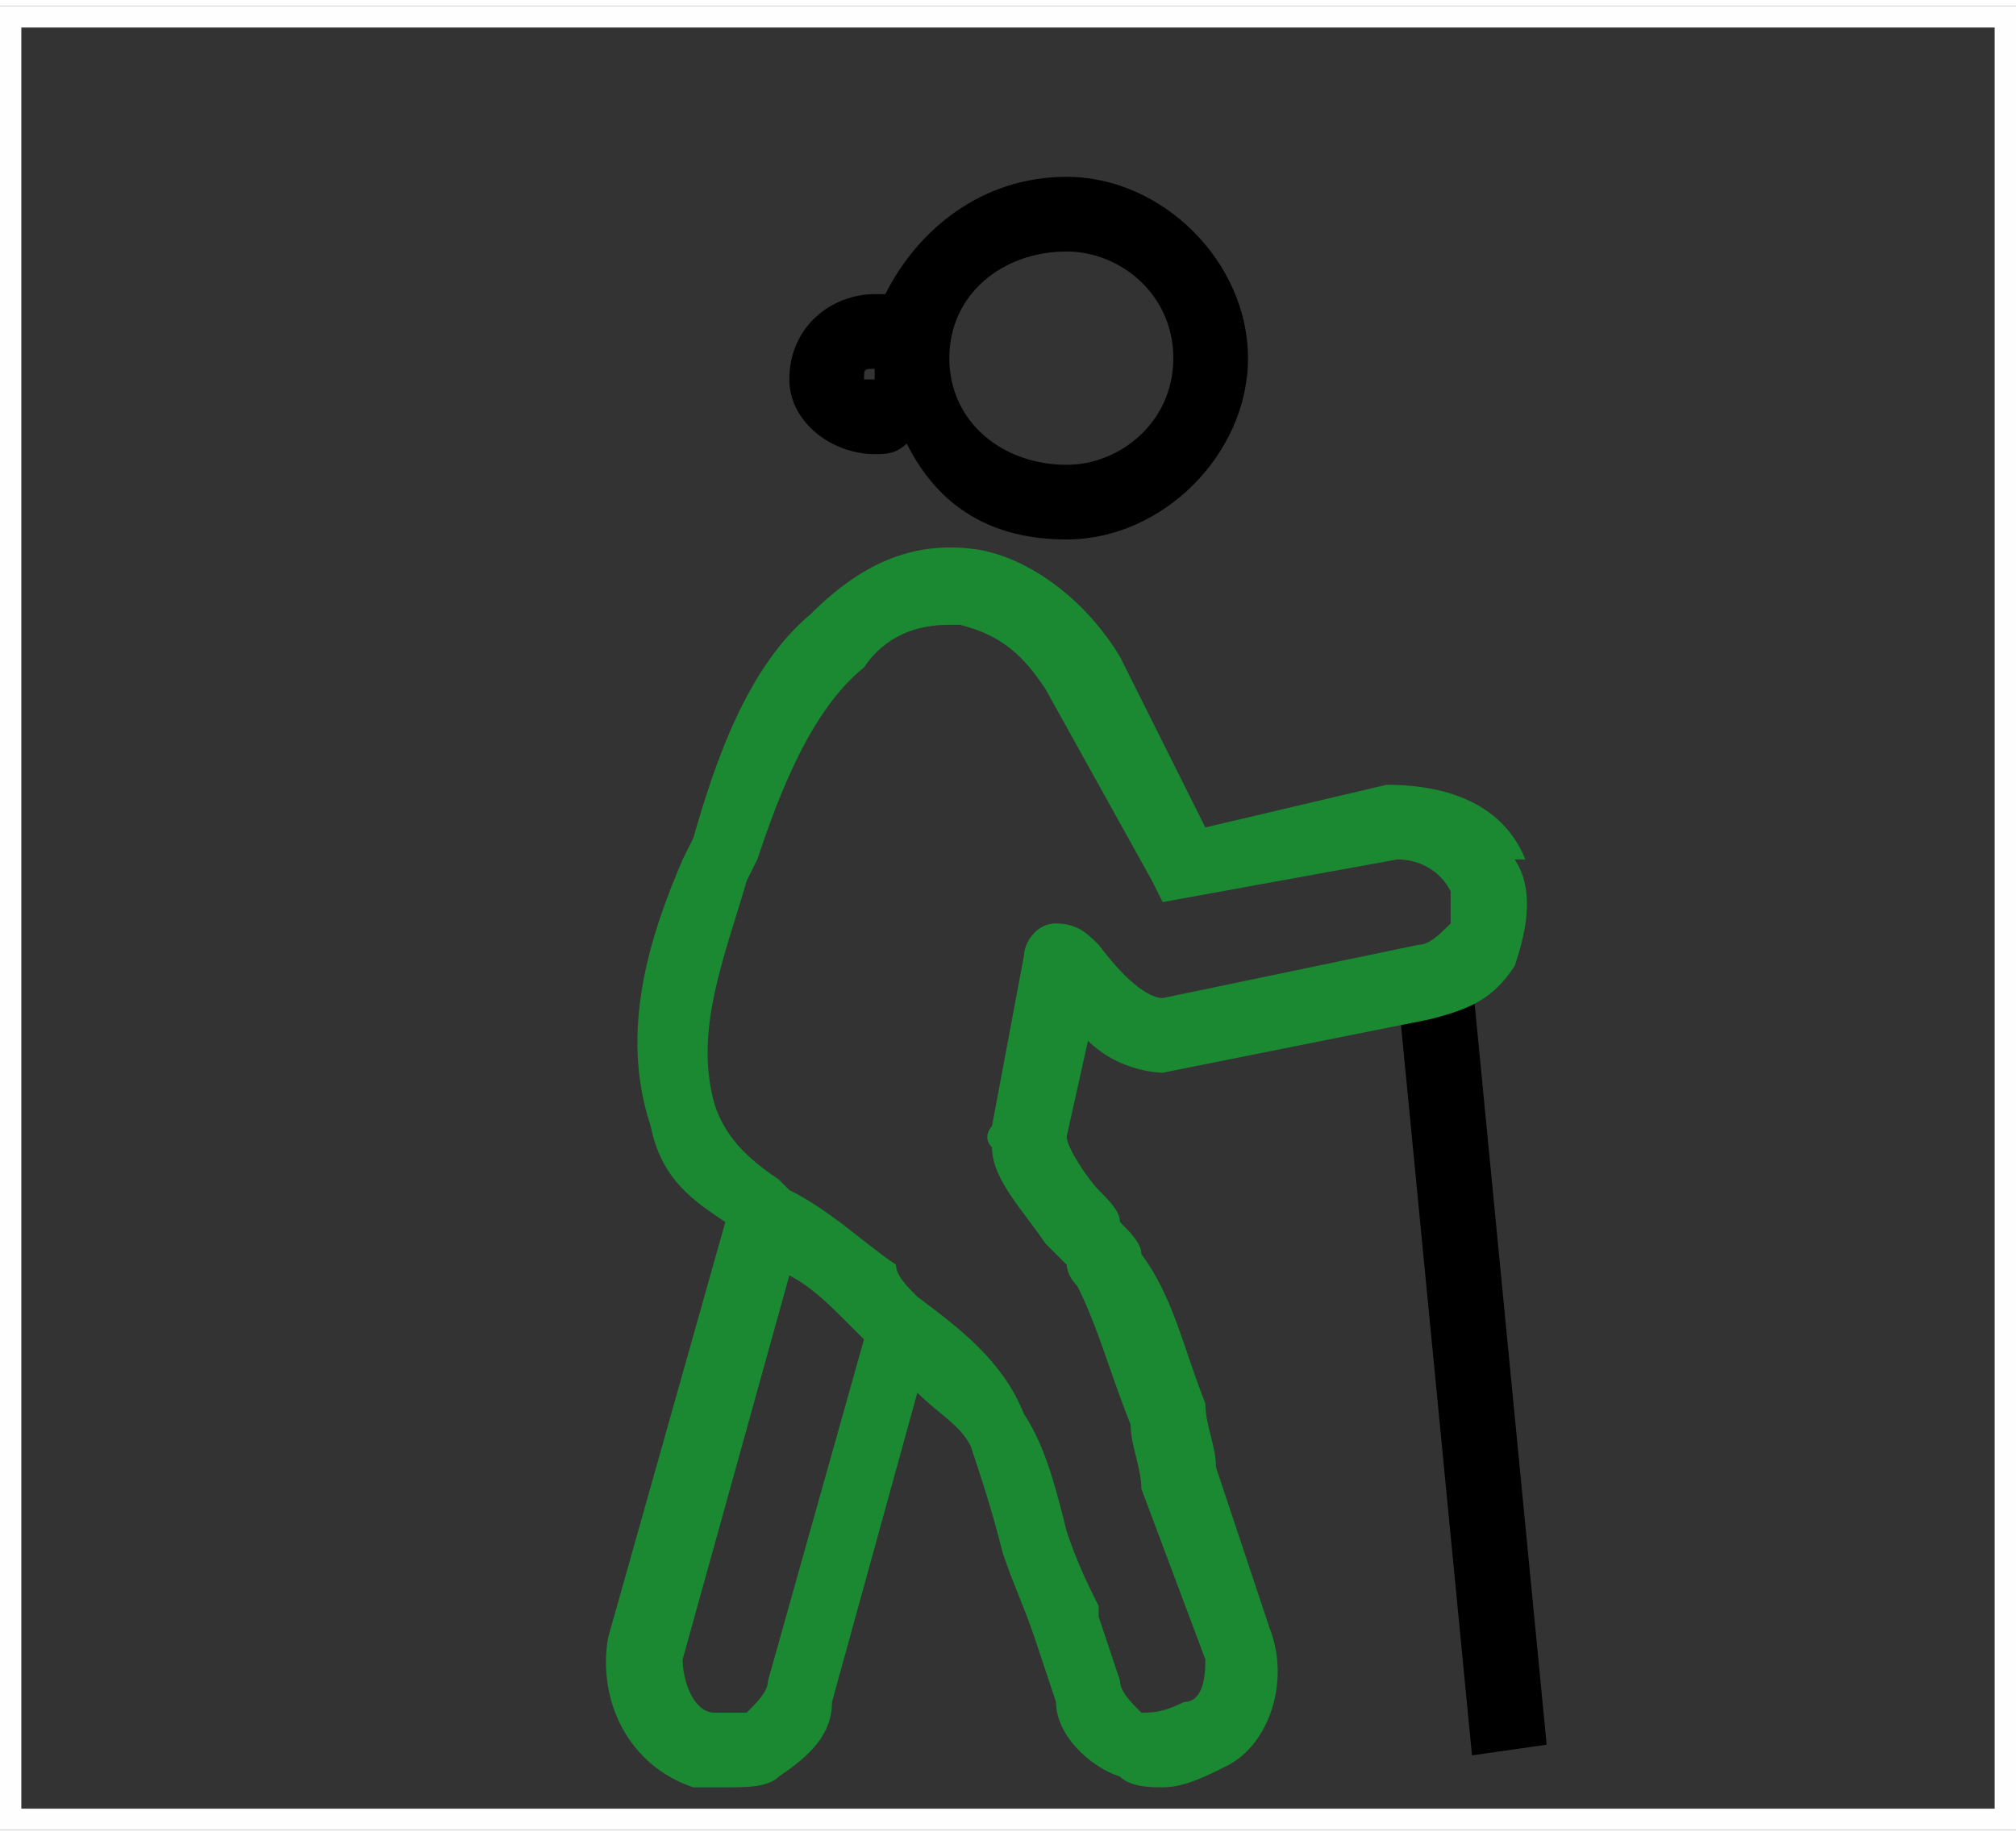
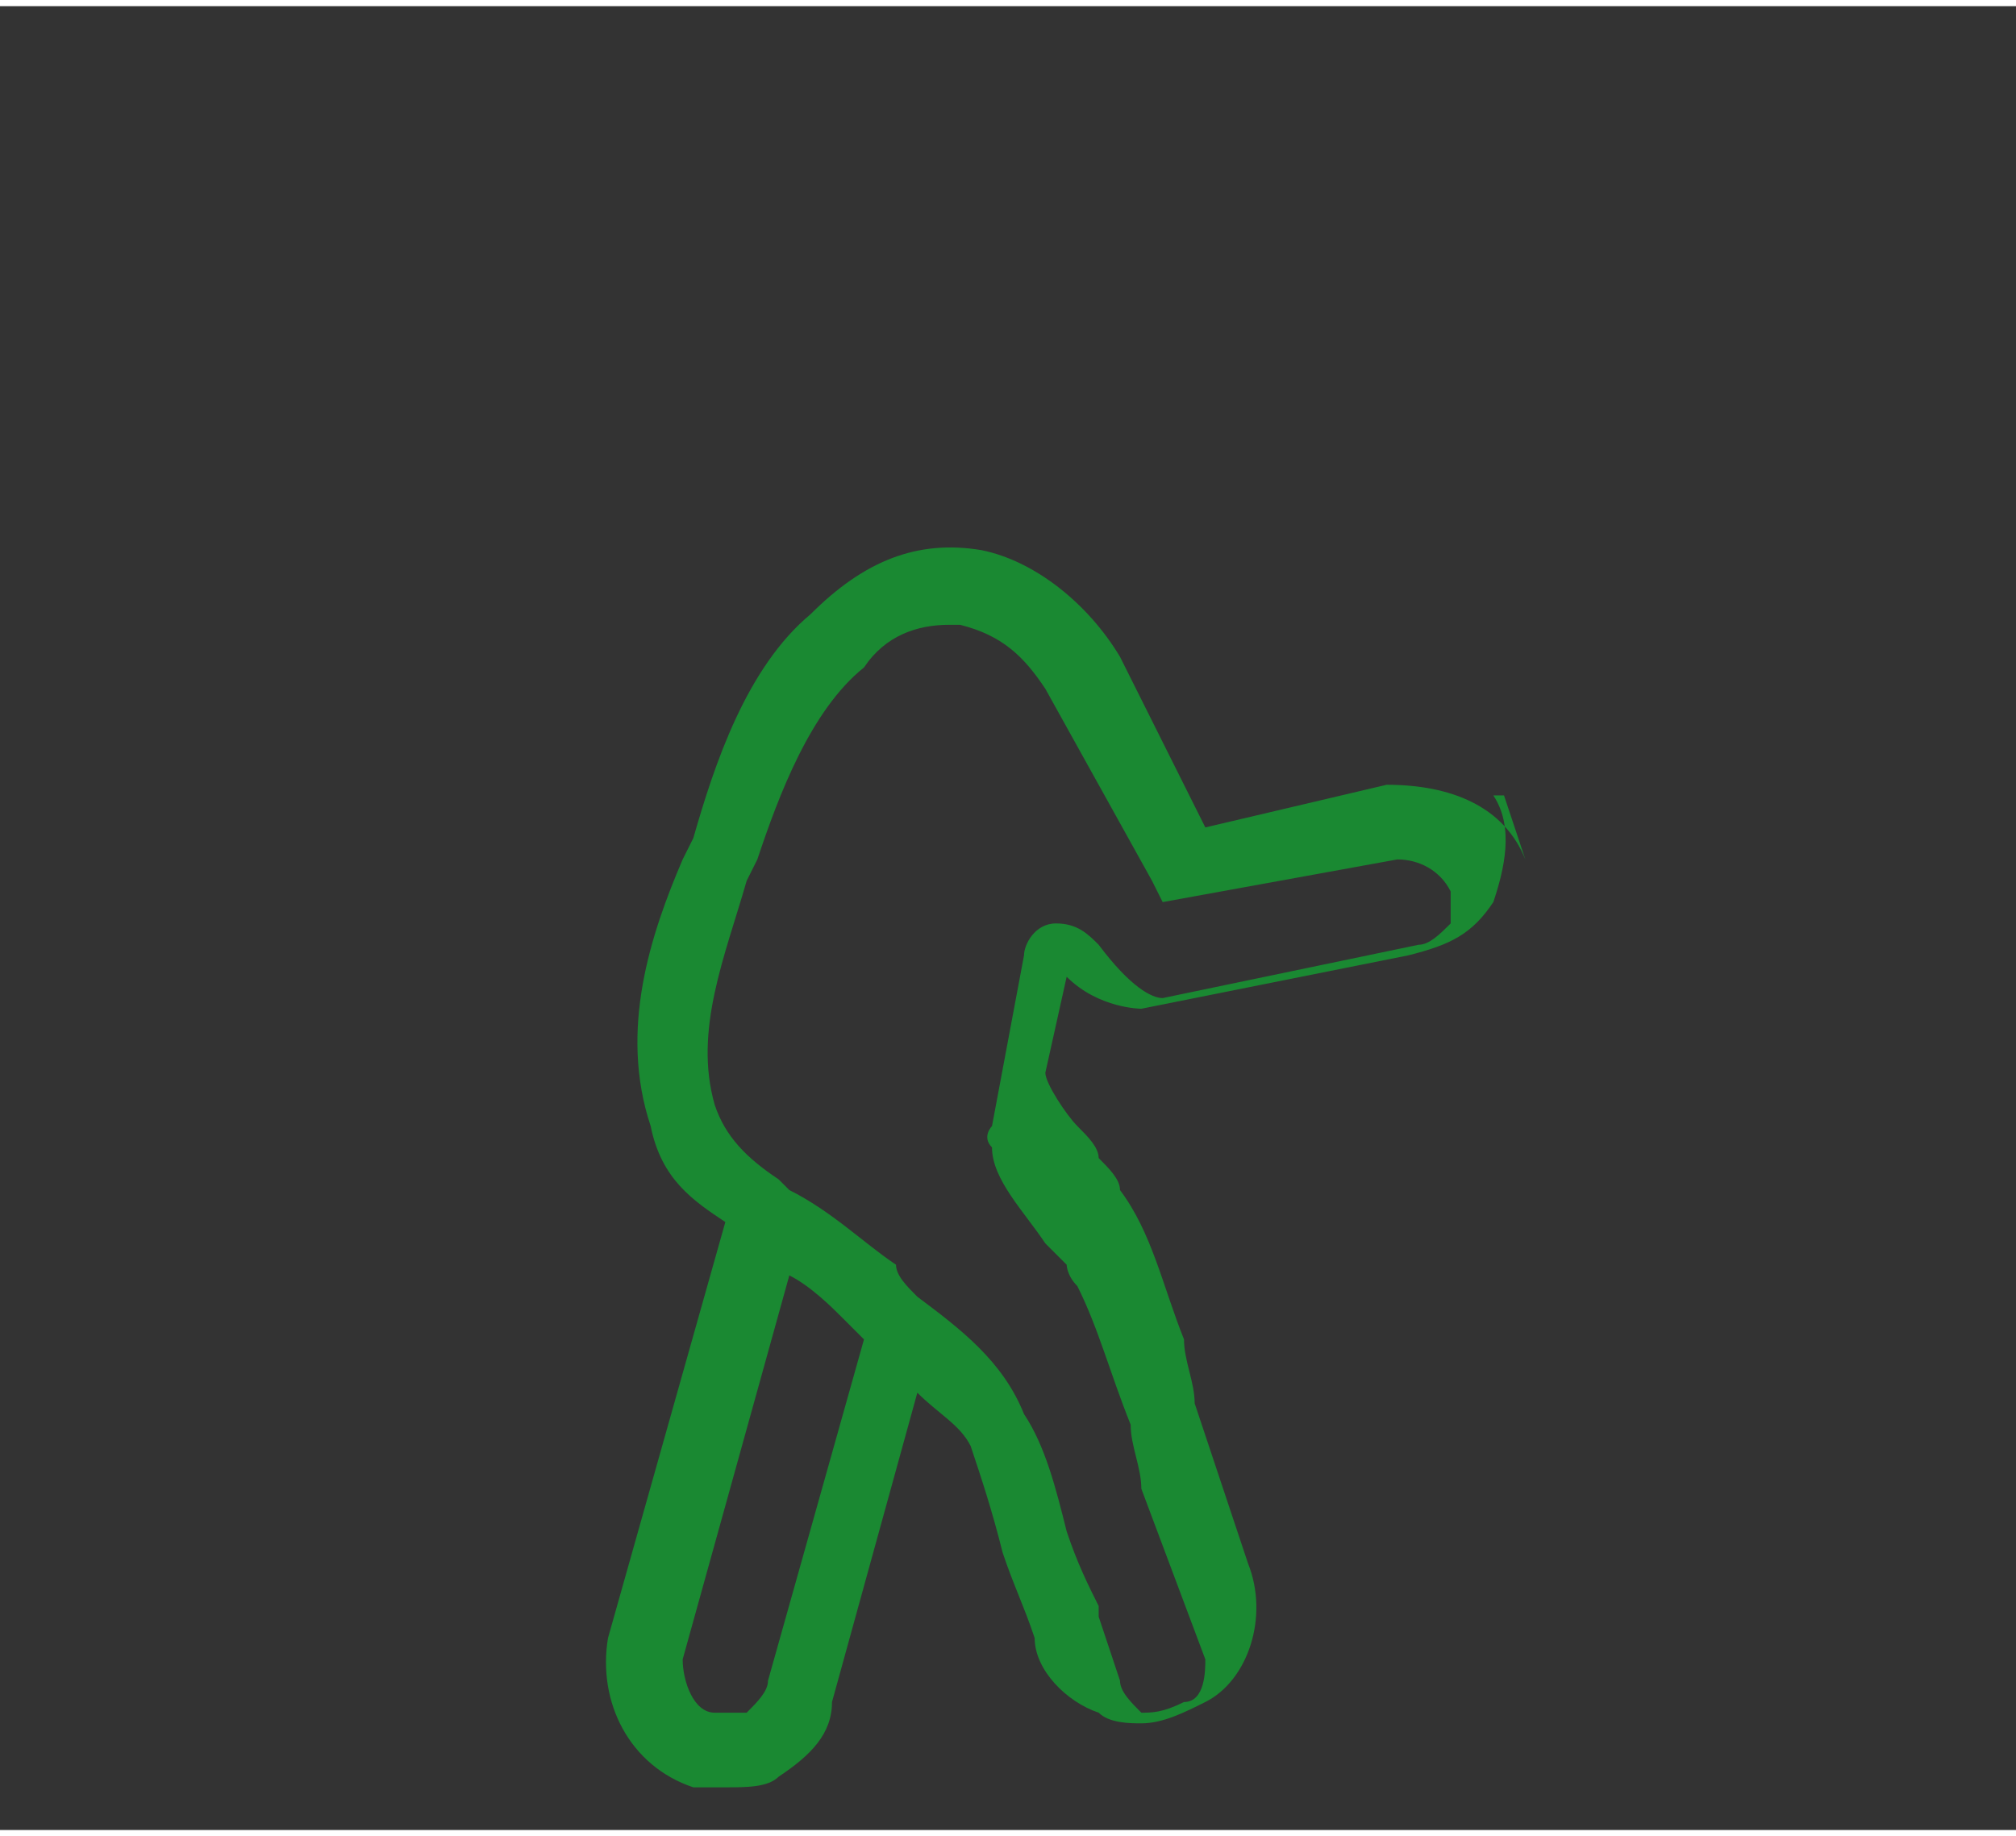
<svg xmlns="http://www.w3.org/2000/svg" xml:space="preserve" width="202px" height="184px" version="1.1" style="shape-rendering:geometricPrecision; text-rendering:geometricPrecision; image-rendering:optimizeQuality; fill-rule:evenodd; clip-rule:evenodd" viewBox="0 0 1.89 1.71">
  <rect x="0" y="0" width="1.89" height="1.71" fill="#333333" stroke="none" />
  <defs>
    <style type="text/css">
   
    .str0 {stroke:#FEFEFE;stroke-width:0.02;stroke-miterlimit:2.613}
    .fil2 {fill:none}
    .fil0 {fill:black;fill-rule:nonzero}
    .fil1 {fill:#1A8932;fill-rule:nonzero}
   
  </style>
  </defs>
  <g id="Layer_x0020_1">
-     <polygon class="fil0" points="1.31,0.92 1.38,0.91 1.45,1.63 1.38,1.64 " />
-     <path class="fil0" d="M1 0.16c-0.08,0 -0.14,0.05 -0.17,0.11 0,0 -0.01,0 -0.01,0 -0.04,0 -0.08,0.03 -0.08,0.08 0,0.04 0.04,0.07 0.08,0.07 0.01,0 0.02,0 0.03,-0.01 0.03,0.06 0.08,0.09 0.15,0.09 0.09,0 0.17,-0.08 0.17,-0.17 0,-0.09 -0.08,-0.17 -0.17,-0.17l0 0zm-0.19 0.19c0,-0.01 0,-0.01 0.01,-0.01 0,0 0,0 0,0.01 0,0 -0.01,0 -0.01,0l0 0zm0.19 0.08c-0.06,0 -0.11,-0.04 -0.11,-0.1 0,-0.06 0.05,-0.1 0.11,-0.1 0.05,0 0.1,0.04 0.1,0.1 0,0.06 -0.05,0.1 -0.1,0.1z" />
-     <path class="fil1" d="M1.43 0.8c-0.02,-0.05 -0.07,-0.07 -0.13,-0.07l-0.17 0.04c-0.02,-0.04 -0.05,-0.1 -0.08,-0.16 -0.03,-0.05 -0.08,-0.09 -0.13,-0.1 -0.06,-0.01 -0.11,0.01 -0.16,0.06 -0.06,0.05 -0.09,0.14 -0.11,0.21l-0.01 0.02c-0.03,0.07 -0.06,0.16 -0.03,0.25 0.01,0.05 0.04,0.07 0.07,0.09l-0.11 0.39c-0.01,0.06 0.02,0.12 0.08,0.14 0.01,0 0.02,0 0.03,0 0.02,0 0.04,0 0.05,-0.01 0.03,-0.02 0.05,-0.04 0.05,-0.07l0.08 -0.29c0.02,0.02 0.04,0.03 0.05,0.05 0.01,0.03 0.02,0.06 0.03,0.1 0.01,0.03 0.02,0.05 0.03,0.08l0.02 0.06c0,0.03 0.03,0.06 0.06,0.07 0.01,0.01 0.03,0.01 0.04,0.01 0.02,0 0.04,-0.01 0.06,-0.02 0.04,-0.02 0.06,-0.08 0.04,-0.13l-0.05 -0.15c0,-0.02 -0.01,-0.04 -0.01,-0.06 -0.02,-0.05 -0.03,-0.1 -0.06,-0.14l0 0c0,-0.01 -0.01,-0.02 -0.02,-0.03 0,-0.01 -0.01,-0.02 -0.02,-0.03 -0.01,-0.01 -0.03,-0.04 -0.03,-0.05 0,0 0,0 0,0l0.02 -0.09c0.03,0.03 0.07,0.03 0.07,0.03l0.25 -0.05c0.04,-0.01 0.06,-0.02 0.08,-0.05 0.01,-0.03 0.02,-0.07 0,-0.1l0.01 0zm-0.71 0.77c0,0.01 -0.01,0.02 -0.02,0.03 -0.01,0 -0.02,0 -0.03,0 -0.02,0 -0.03,-0.03 -0.03,-0.05l0.1 -0.36c0.02,0.01 0.04,0.03 0.05,0.04 0.01,0.01 0.01,0.01 0.02,0.02l-0.09 0.32zm0.64 -0.71c-0.01,0.01 -0.02,0.02 -0.03,0.02l-0.24 0.05c-0.01,0 -0.03,-0.01 -0.06,-0.05 -0.01,-0.01 -0.02,-0.02 -0.04,-0.02 -0.02,0 -0.03,0.02 -0.03,0.03l-0.03 0.16c0,0 -0.01,0.01 0,0.02 0,0.03 0.03,0.06 0.05,0.09 0.01,0.01 0.01,0.01 0.02,0.02 0,0 0,0.01 0.01,0.02 0.02,0.04 0.03,0.08 0.05,0.13 0,0.02 0.01,0.04 0.01,0.06l0.06 0.16c0,0.01 0,0.04 -0.02,0.04 -0.02,0.01 -0.03,0.01 -0.04,0.01 -0.01,-0.01 -0.02,-0.02 -0.02,-0.03l-0.02 -0.06 0 -0.01c-0.01,-0.02 -0.02,-0.04 -0.03,-0.07 -0.01,-0.04 -0.02,-0.08 -0.04,-0.11 -0.02,-0.05 -0.06,-0.08 -0.1,-0.11 -0.01,-0.01 -0.02,-0.02 -0.02,-0.03 -0.03,-0.02 -0.06,-0.05 -0.1,-0.07l-0.01 -0.01c-0.03,-0.02 -0.05,-0.04 -0.06,-0.07 -0.02,-0.07 0.01,-0.14 0.03,-0.21l0.01 -0.02c0.02,-0.06 0.05,-0.14 0.1,-0.18 0.02,-0.03 0.05,-0.04 0.08,-0.04 0,0 0.01,0 0.01,0 0.04,0.01 0.06,0.03 0.08,0.06 0.05,0.09 0.1,0.18 0.1,0.18l0.01 0.02 0.22 -0.04c0.02,0 0.04,0.01 0.05,0.03 0,0.01 0,0.02 0,0.03l0 0z" />
+     <path class="fil1" d="M1.43 0.8c-0.02,-0.05 -0.07,-0.07 -0.13,-0.07l-0.17 0.04c-0.02,-0.04 -0.05,-0.1 -0.08,-0.16 -0.03,-0.05 -0.08,-0.09 -0.13,-0.1 -0.06,-0.01 -0.11,0.01 -0.16,0.06 -0.06,0.05 -0.09,0.14 -0.11,0.21l-0.01 0.02c-0.03,0.07 -0.06,0.16 -0.03,0.25 0.01,0.05 0.04,0.07 0.07,0.09l-0.11 0.39c-0.01,0.06 0.02,0.12 0.08,0.14 0.01,0 0.02,0 0.03,0 0.02,0 0.04,0 0.05,-0.01 0.03,-0.02 0.05,-0.04 0.05,-0.07l0.08 -0.29c0.02,0.02 0.04,0.03 0.05,0.05 0.01,0.03 0.02,0.06 0.03,0.1 0.01,0.03 0.02,0.05 0.03,0.08c0,0.03 0.03,0.06 0.06,0.07 0.01,0.01 0.03,0.01 0.04,0.01 0.02,0 0.04,-0.01 0.06,-0.02 0.04,-0.02 0.06,-0.08 0.04,-0.13l-0.05 -0.15c0,-0.02 -0.01,-0.04 -0.01,-0.06 -0.02,-0.05 -0.03,-0.1 -0.06,-0.14l0 0c0,-0.01 -0.01,-0.02 -0.02,-0.03 0,-0.01 -0.01,-0.02 -0.02,-0.03 -0.01,-0.01 -0.03,-0.04 -0.03,-0.05 0,0 0,0 0,0l0.02 -0.09c0.03,0.03 0.07,0.03 0.07,0.03l0.25 -0.05c0.04,-0.01 0.06,-0.02 0.08,-0.05 0.01,-0.03 0.02,-0.07 0,-0.1l0.01 0zm-0.71 0.77c0,0.01 -0.01,0.02 -0.02,0.03 -0.01,0 -0.02,0 -0.03,0 -0.02,0 -0.03,-0.03 -0.03,-0.05l0.1 -0.36c0.02,0.01 0.04,0.03 0.05,0.04 0.01,0.01 0.01,0.01 0.02,0.02l-0.09 0.32zm0.64 -0.71c-0.01,0.01 -0.02,0.02 -0.03,0.02l-0.24 0.05c-0.01,0 -0.03,-0.01 -0.06,-0.05 -0.01,-0.01 -0.02,-0.02 -0.04,-0.02 -0.02,0 -0.03,0.02 -0.03,0.03l-0.03 0.16c0,0 -0.01,0.01 0,0.02 0,0.03 0.03,0.06 0.05,0.09 0.01,0.01 0.01,0.01 0.02,0.02 0,0 0,0.01 0.01,0.02 0.02,0.04 0.03,0.08 0.05,0.13 0,0.02 0.01,0.04 0.01,0.06l0.06 0.16c0,0.01 0,0.04 -0.02,0.04 -0.02,0.01 -0.03,0.01 -0.04,0.01 -0.01,-0.01 -0.02,-0.02 -0.02,-0.03l-0.02 -0.06 0 -0.01c-0.01,-0.02 -0.02,-0.04 -0.03,-0.07 -0.01,-0.04 -0.02,-0.08 -0.04,-0.11 -0.02,-0.05 -0.06,-0.08 -0.1,-0.11 -0.01,-0.01 -0.02,-0.02 -0.02,-0.03 -0.03,-0.02 -0.06,-0.05 -0.1,-0.07l-0.01 -0.01c-0.03,-0.02 -0.05,-0.04 -0.06,-0.07 -0.02,-0.07 0.01,-0.14 0.03,-0.21l0.01 -0.02c0.02,-0.06 0.05,-0.14 0.1,-0.18 0.02,-0.03 0.05,-0.04 0.08,-0.04 0,0 0.01,0 0.01,0 0.04,0.01 0.06,0.03 0.08,0.06 0.05,0.09 0.1,0.18 0.1,0.18l0.01 0.02 0.22 -0.04c0.02,0 0.04,0.01 0.05,0.03 0,0.01 0,0.02 0,0.03l0 0z" />
  </g>
  <g id="Layer_x0020_1_0">
-     <rect class="fil2 str0" x="0.01" y="0.01" width="1.87" height="1.69" />
-   </g>
+     </g>
</svg>